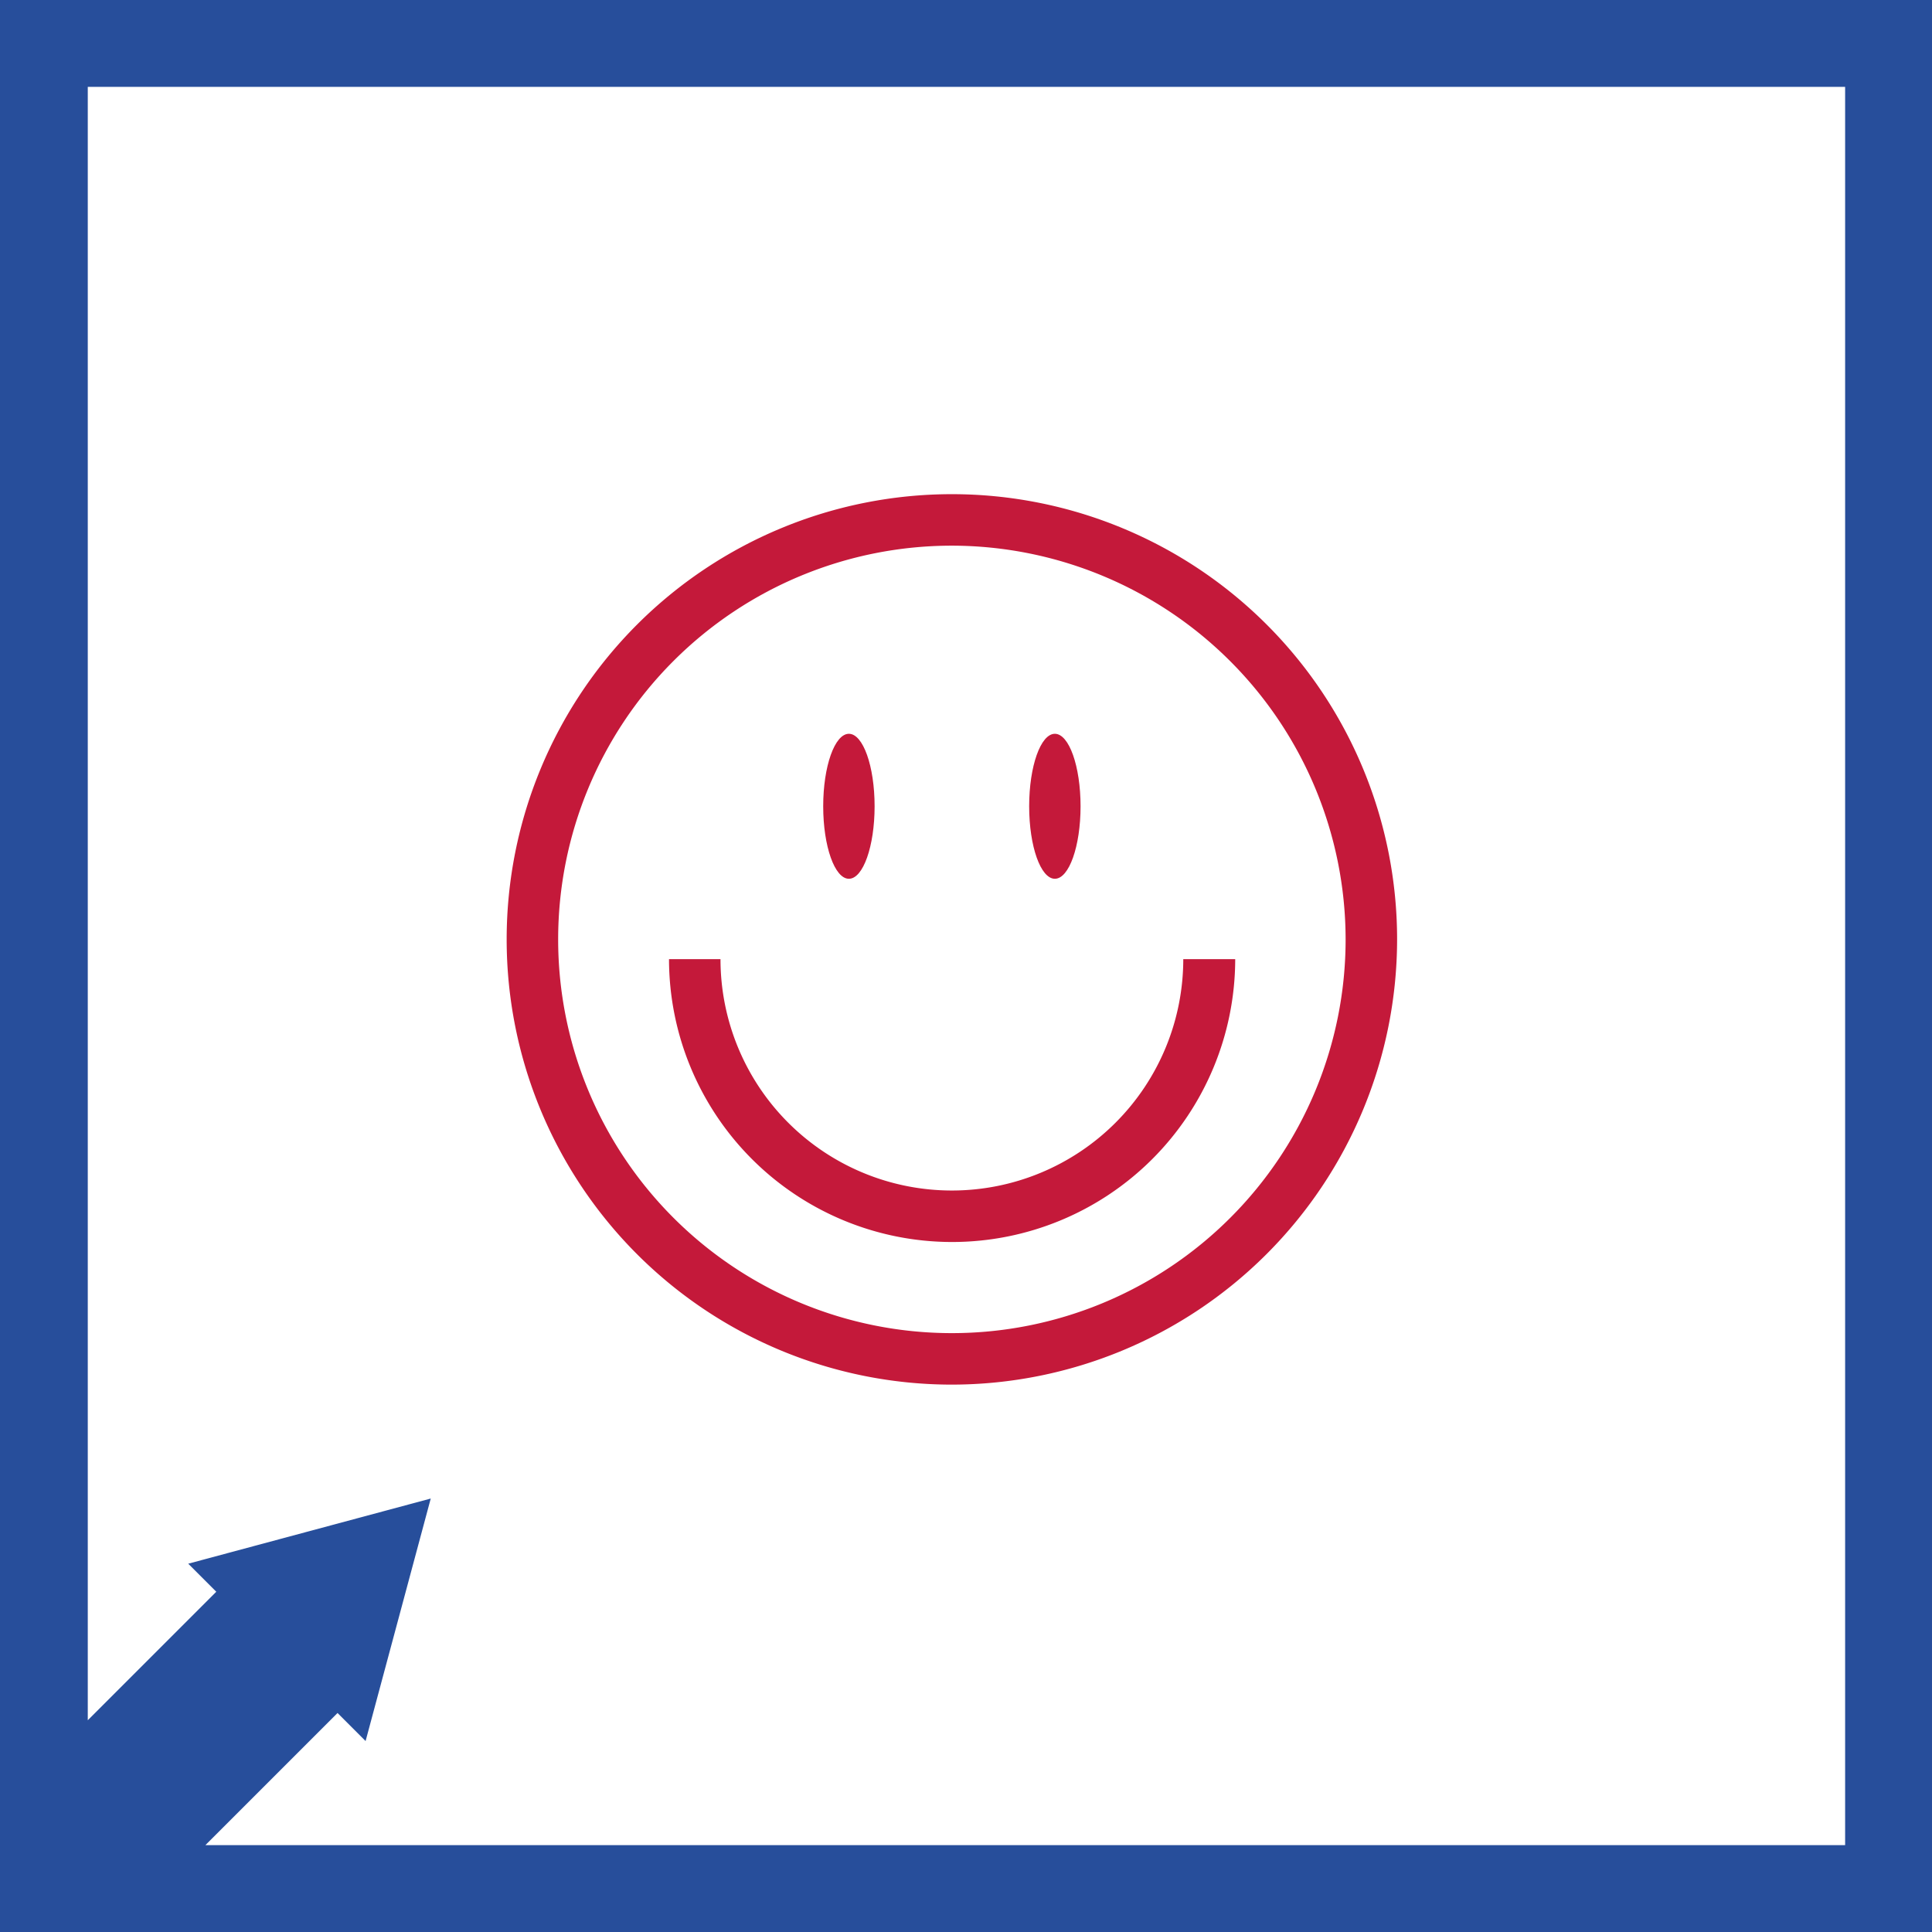
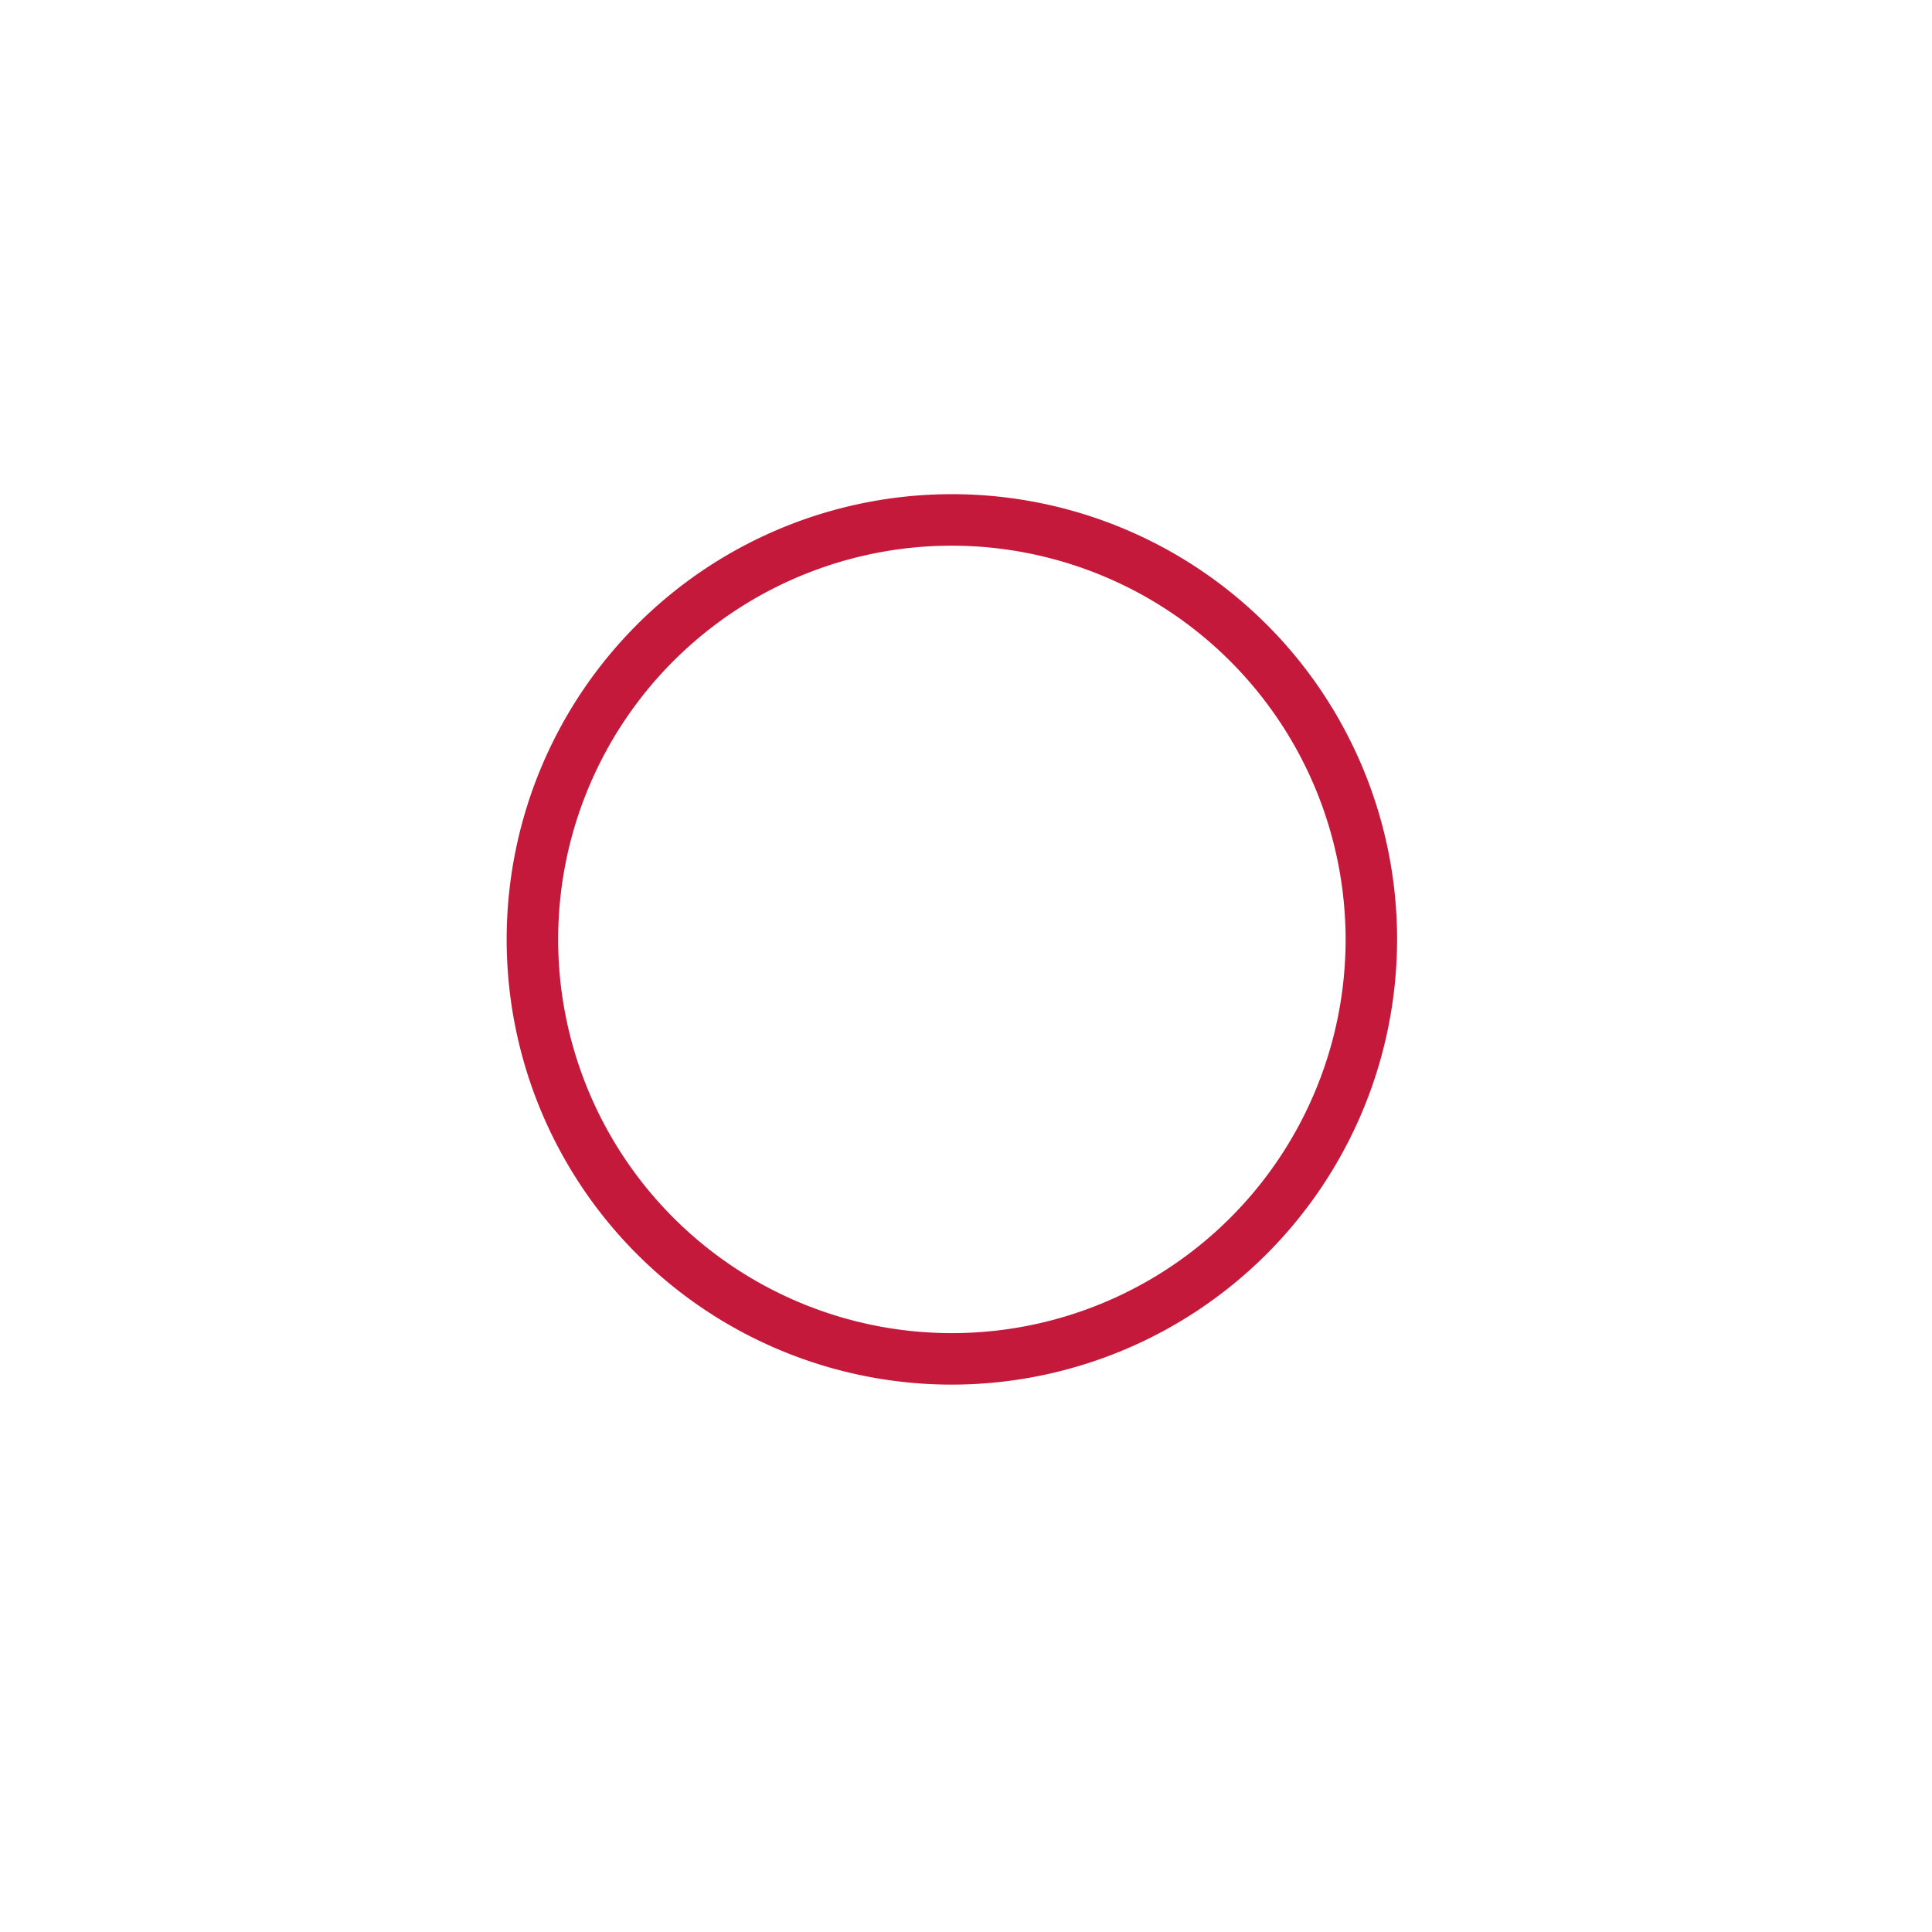
<svg xmlns="http://www.w3.org/2000/svg" id="Layer_1" data-name="Layer 1" viewBox="0 0 213.5 213.5">
  <defs>
    <style>.cls-1{fill:#274e9b;}.cls-2{fill:#c4193a;}</style>
  </defs>
  <title>reeedtms-careers-benefits-icon6</title>
-   <path class="cls-1" d="M30.5,32.5V246H244V32.5ZM234.4,236.4H53.2l14.6-14.6,3.1,3.1,3.6-13.4,3.6-13.4-13.4,3.6-13.4,3.6,3.1,3.1L40.2,222.6V42.1H234.4Z" transform="translate(-30.5 -32.5)" />
  <path class="cls-2" d="M135.69,185.51a49.2,49.2,0,1,1,49.2-49.2A49.25,49.25,0,0,1,135.69,185.51Zm0-92.71a43.51,43.51,0,1,0,43.51,43.51A43.56,43.56,0,0,0,135.69,92.8Z" transform="translate(-30.5 -32.5)" />
-   <path class="cls-2" d="M135.69,169.75a31.29,31.29,0,0,1-31.26-31.26h5.69a25.57,25.57,0,0,0,51.14,0H167A31.29,31.29,0,0,1,135.69,169.75Z" transform="translate(-30.5 -32.5)" />
-   <ellipse class="cls-2" cx="116.57" cy="89.1" rx="2.84" ry="8.01" />
-   <ellipse class="cls-2" cx="93.81" cy="89.1" rx="2.84" ry="8.01" />
</svg>